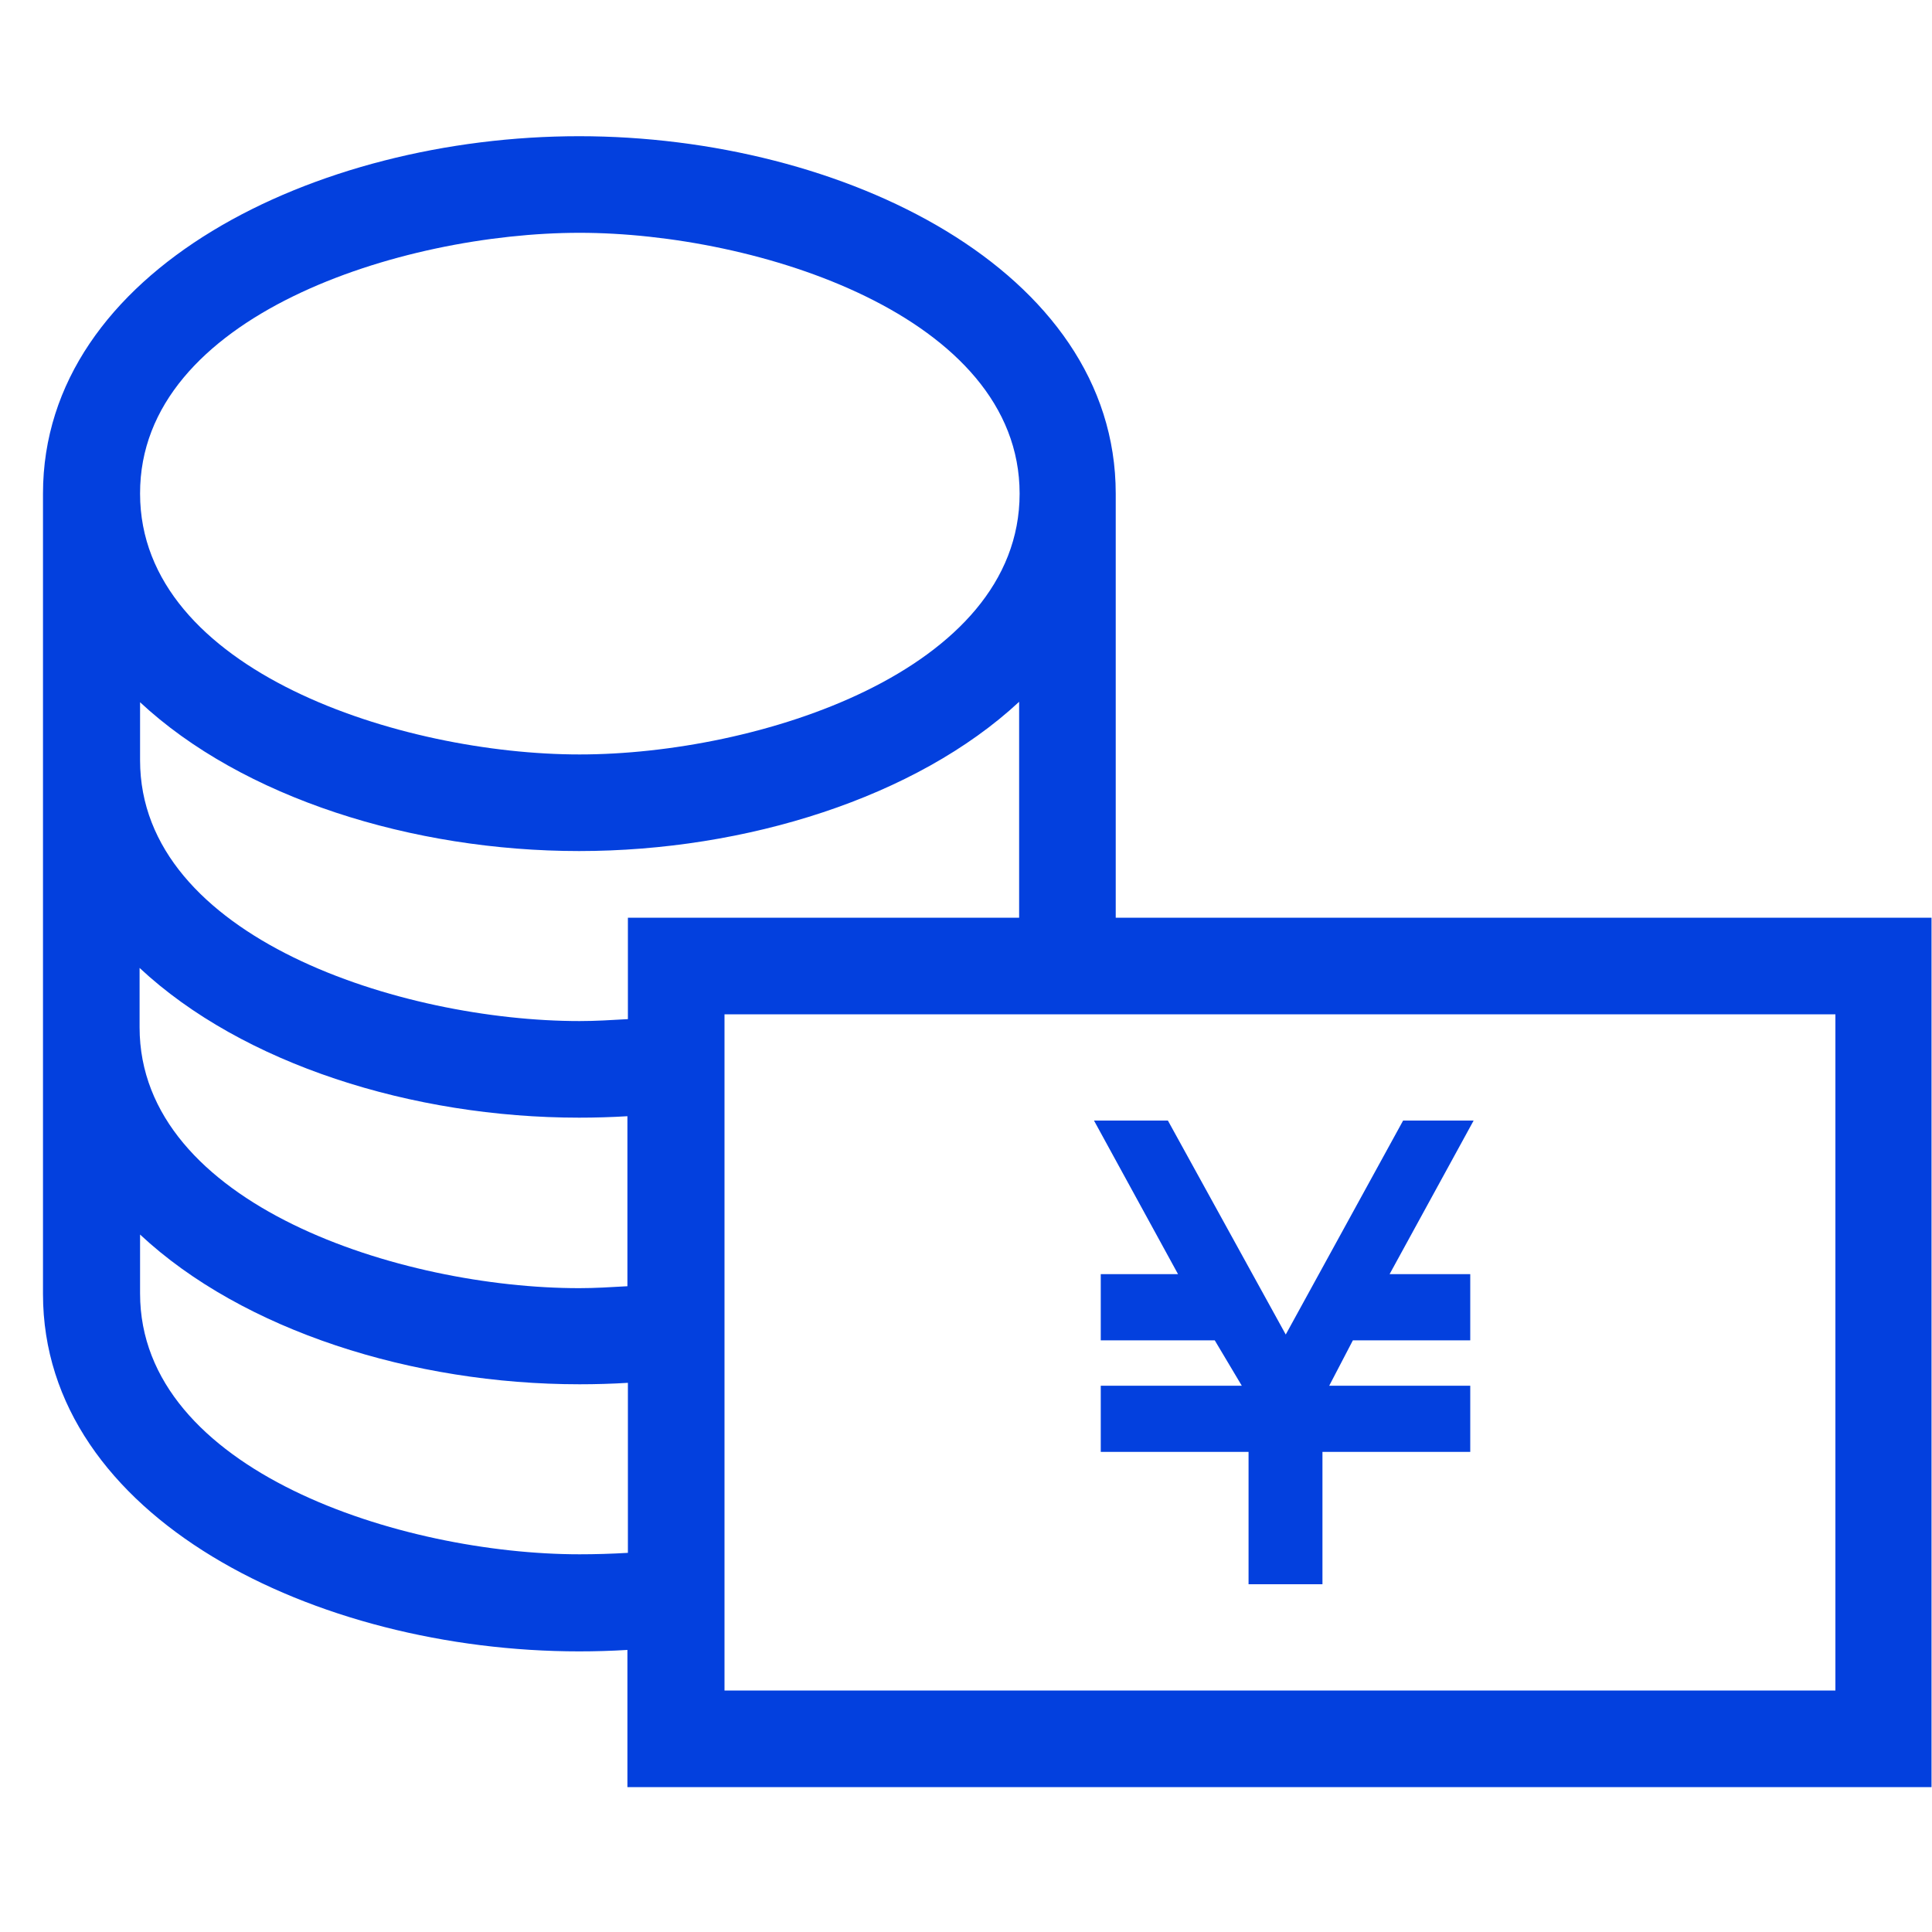
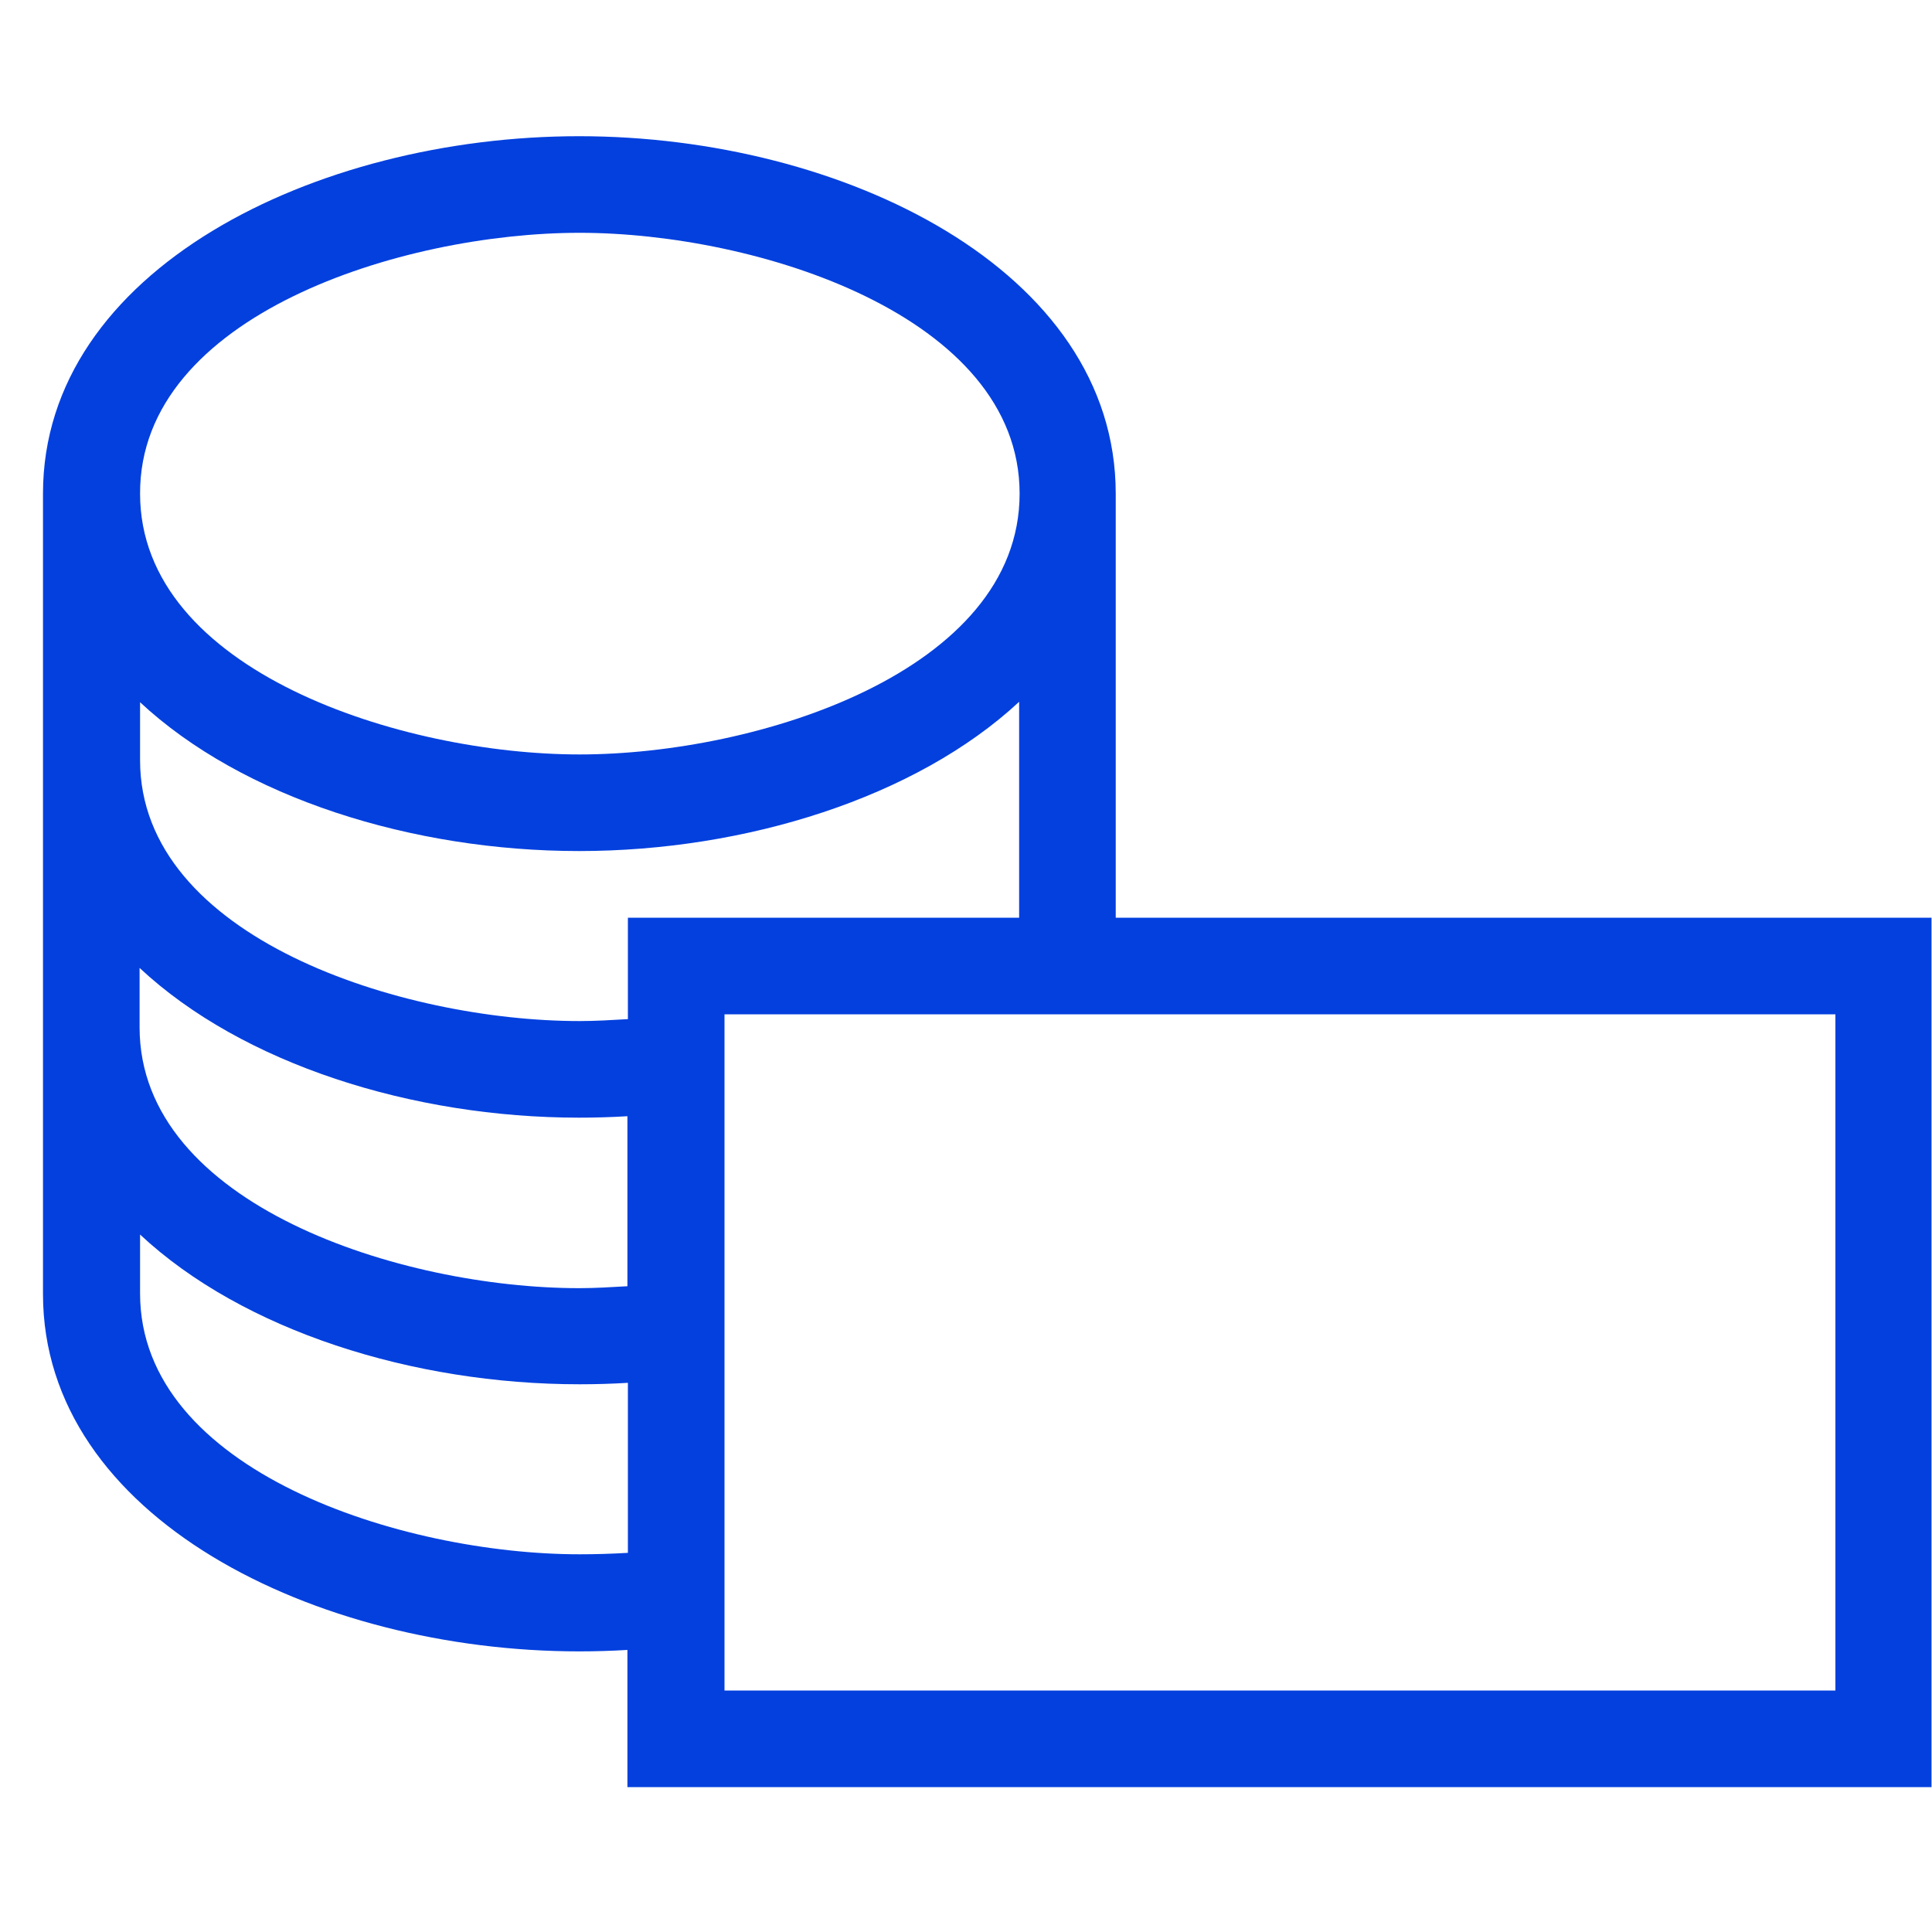
<svg xmlns="http://www.w3.org/2000/svg" version="1.1" x="0px" y="0px" viewBox="0 0 40 40" style="enable-background:new 0 0 40 40;" xml:space="preserve">
  <g>
    <path fill="#0340DE" d="M23.1,19v-8.78h0c0-4.63-5.65-7.4-11.11-7.4c-5.46,0-11.1,2.77-11.1,7.4h0v16.57c0,4.63,5.65,7.4,11.1,7.4   c0.33,0,0.67-0.01,1-0.03V37h27V19H23.1z M12,4.82c3.67,0,9.11,1.72,9.11,5.4c0,3.68-5.43,5.4-9.11,5.4c-3.67,0-9.1-1.72-9.1-5.4   C2.89,6.53,8.32,4.82,12,4.82z M2.89,14.53c2.13,1.99,5.65,3.09,9.1,3.09c3.45,0,6.98-1.11,9.11-3.09V19H13v2.1   c-0.34,0.02-0.68,0.04-1,0.04c-3.67,0-9.1-1.72-9.1-5.4V14.53z M2.89,20.04c2.13,1.99,5.65,3.1,9.1,3.1c0.33,0,0.67-0.01,1-0.03   v3.52c-0.34,0.02-0.68,0.04-1,0.04c-3.67,0-9.1-1.72-9.1-5.4V20.04z M12,32.18c-3.67,0-9.1-1.72-9.1-5.4v-1.22   c2.13,1.99,5.65,3.1,9.1,3.1c0.33,0,0.67-0.01,1-0.03v3.52C12.66,32.17,12.32,32.18,12,32.18z M38,35H15V21h23V35z" />
-     <polygon fill="#0340DE" points="22.79,26.38 22.79,27.75 25.15,27.75 25.71,28.69 22.79,28.69 22.79,30.06 25.85,30.06 25.85,32.8   27.38,32.8 27.38,30.06 30.44,30.06 30.44,28.69 27.52,28.69 28.01,27.75 30.44,27.75 30.44,26.38 28.77,26.38 30.51,23.2   29.05,23.2 26.62,27.63 24.18,23.2 22.65,23.2 24.39,26.38  " />
  </g>
</svg>